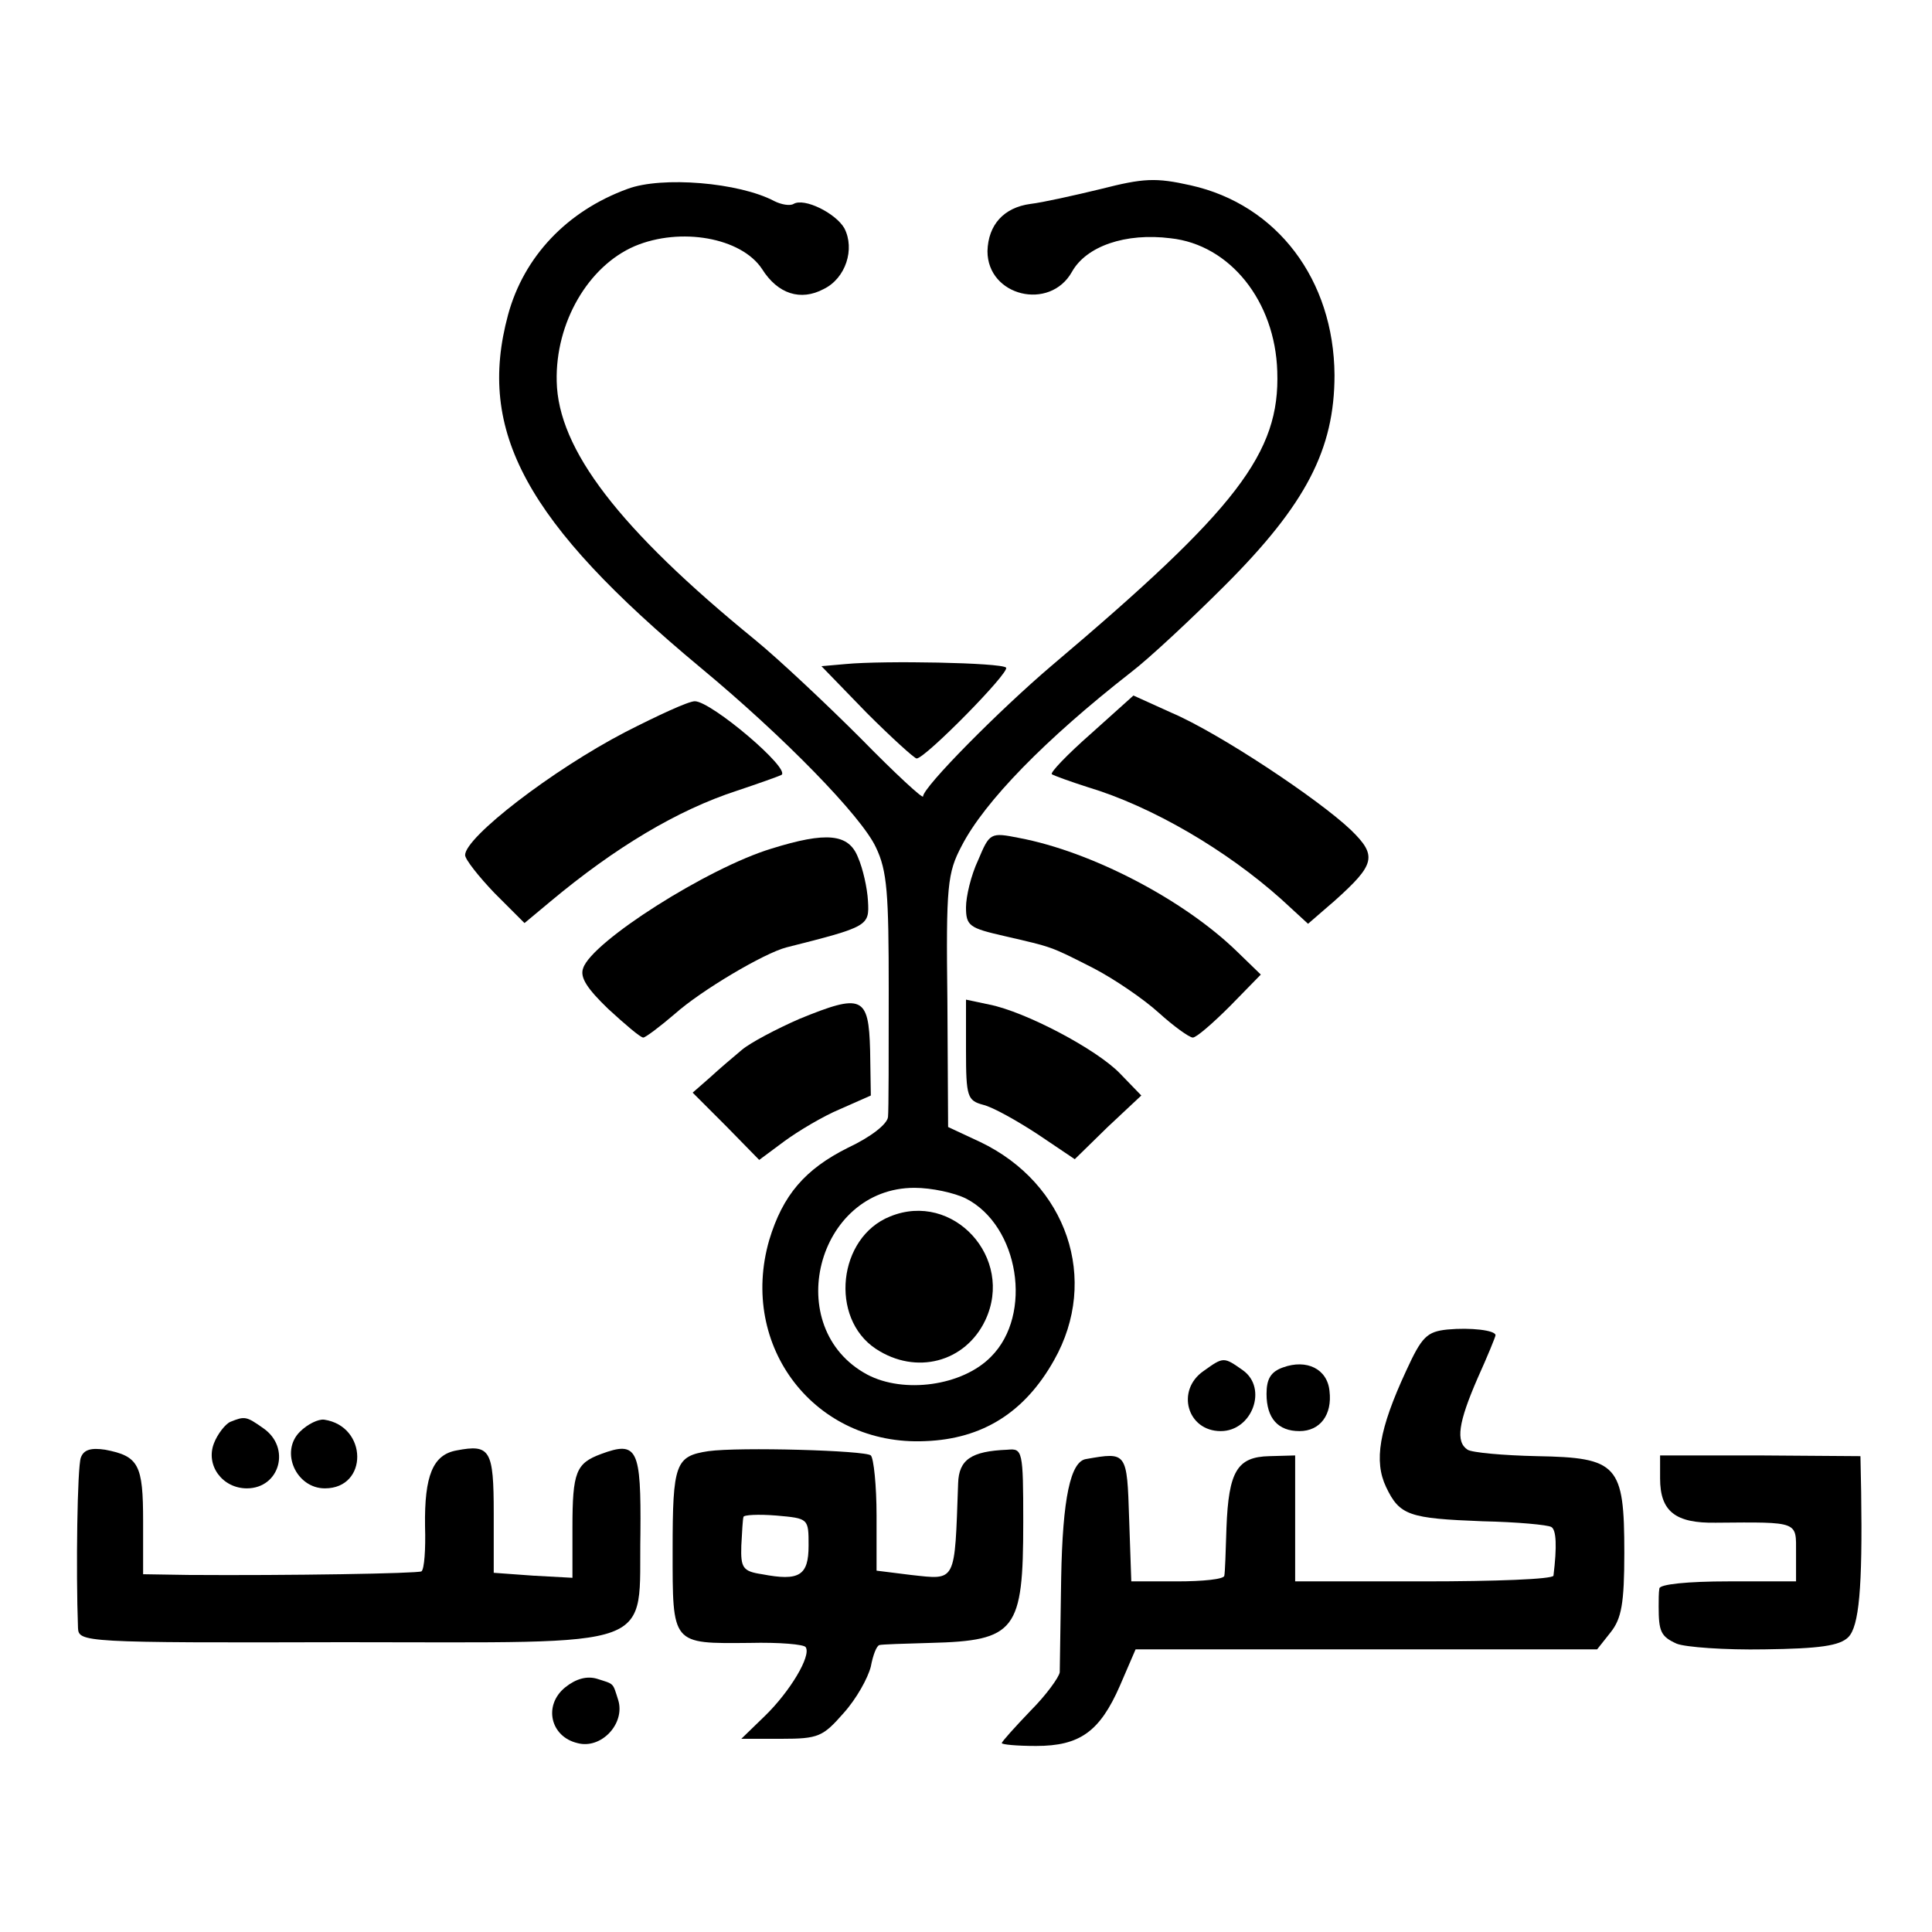
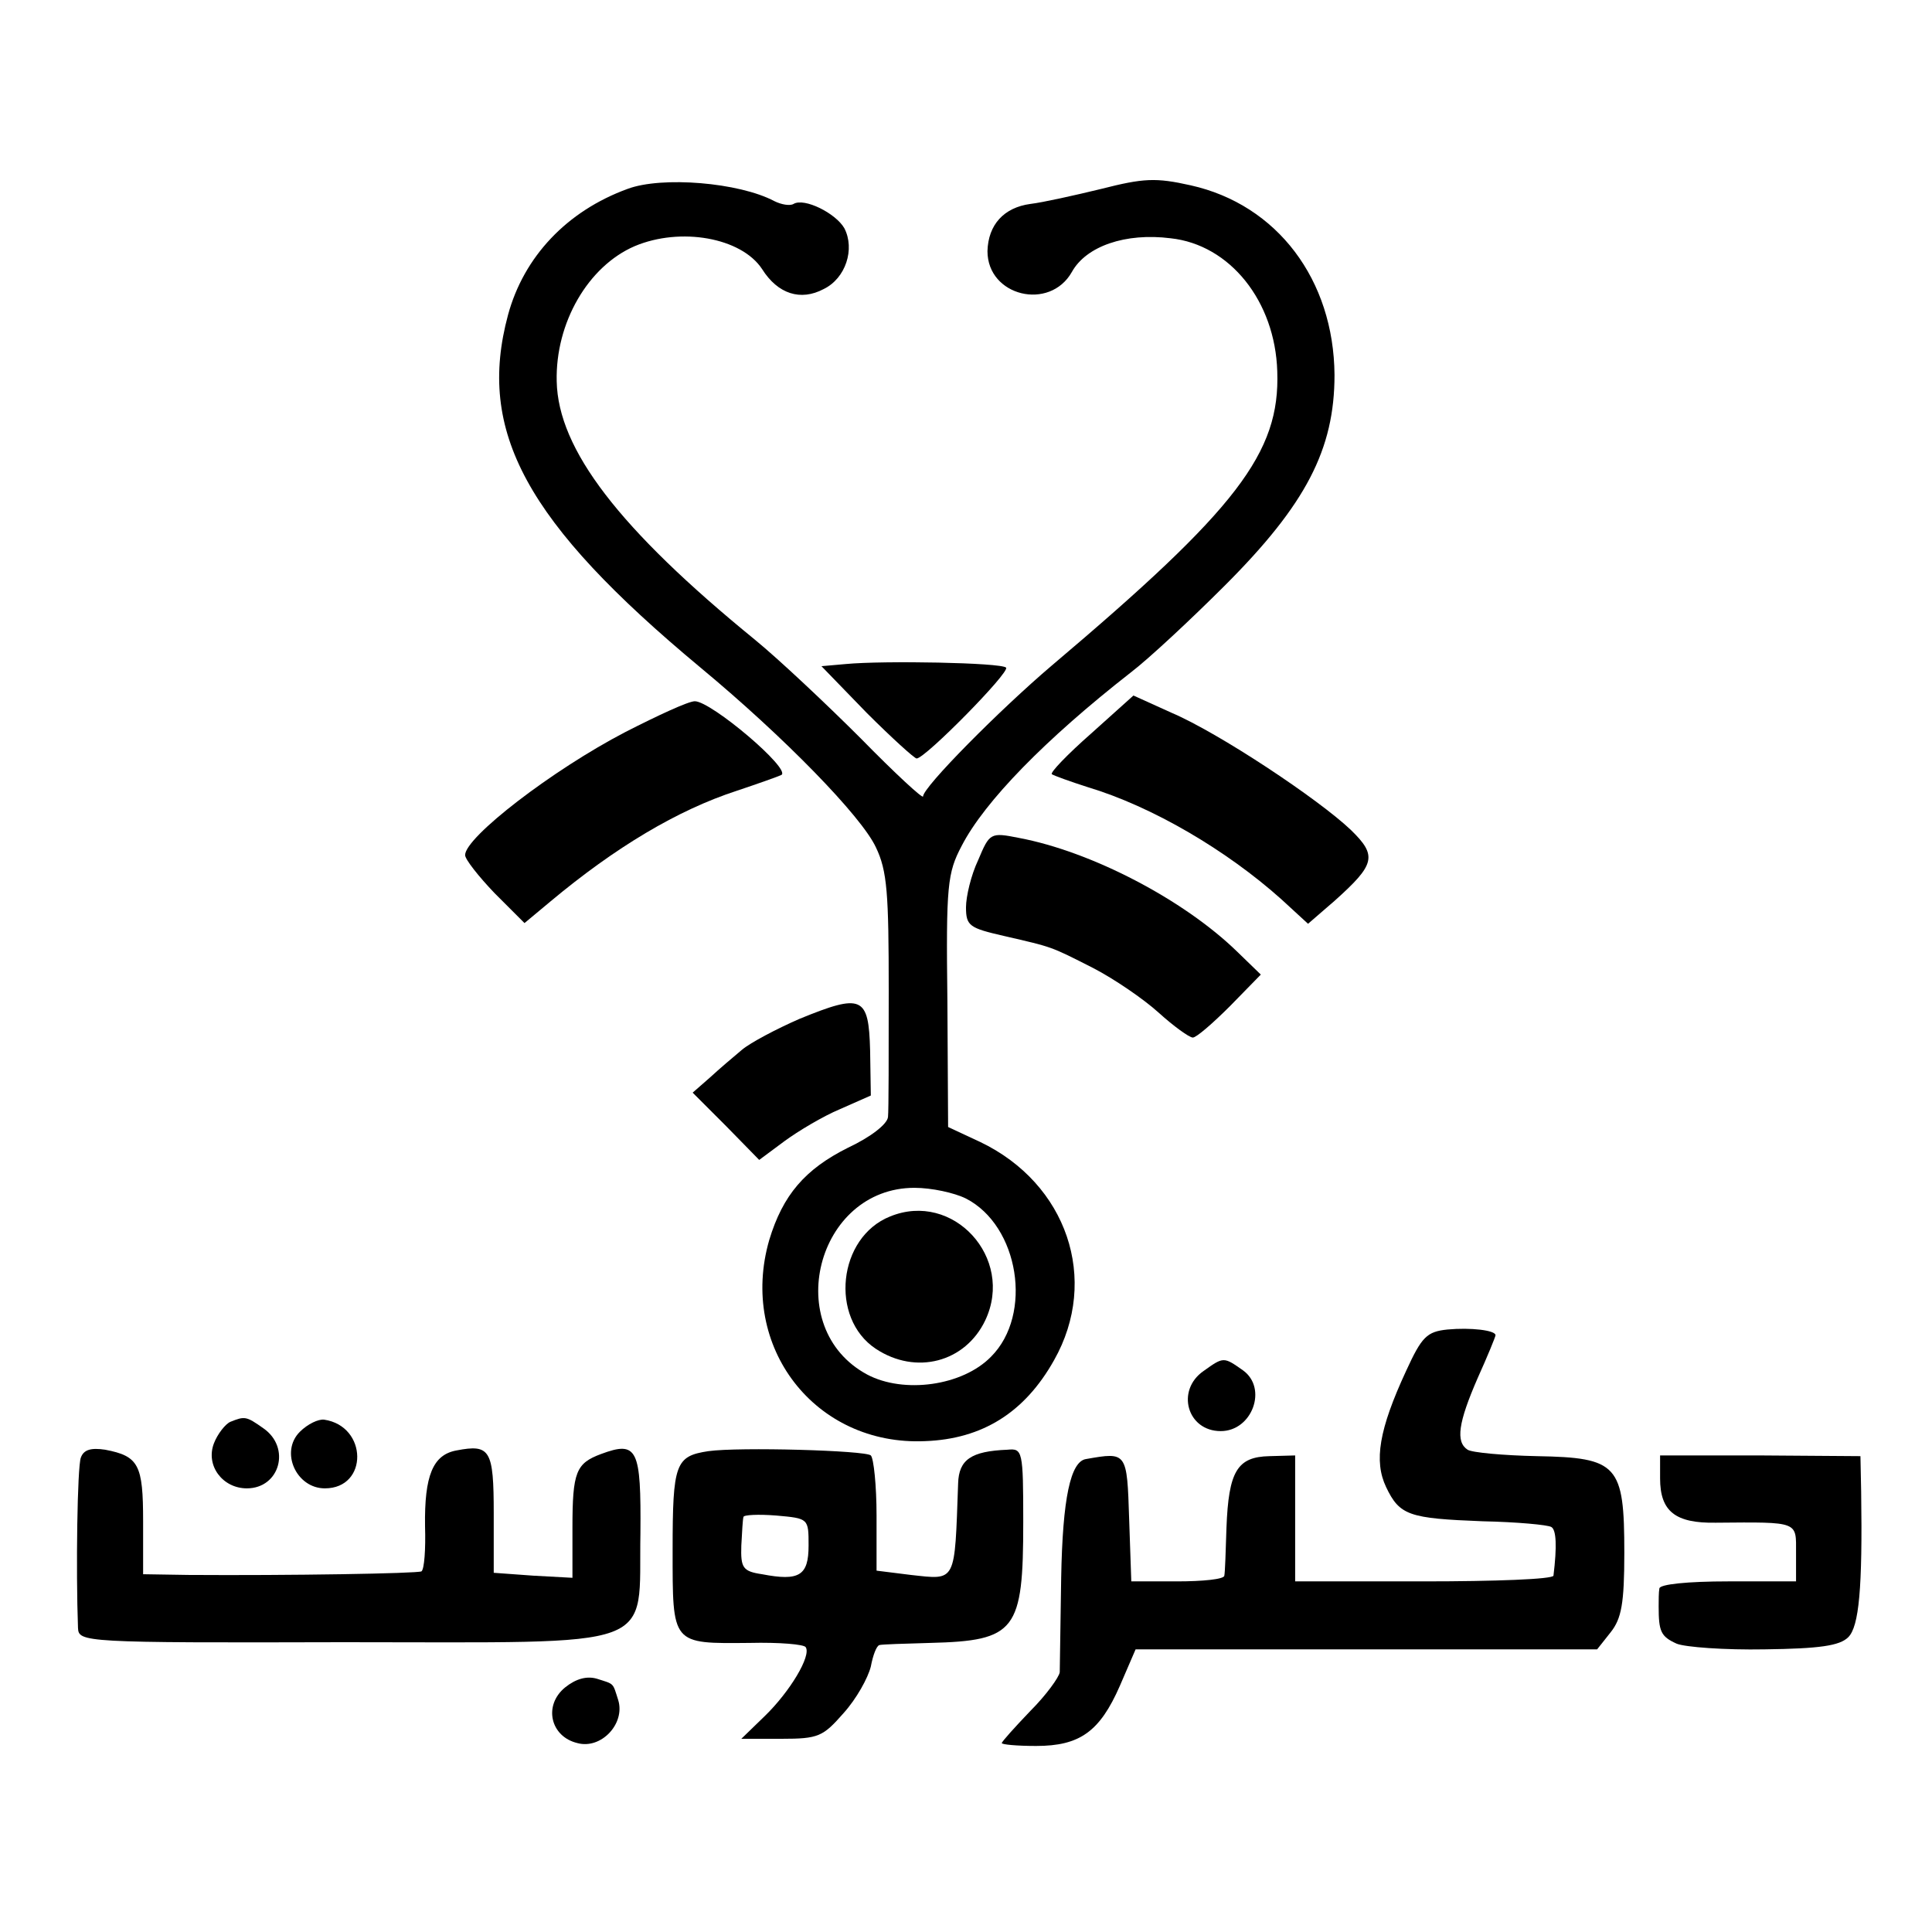
<svg xmlns="http://www.w3.org/2000/svg" version="1.0" width="270pt" height="270pt" viewBox="0 0 270 270" preserveAspectRatio="xMidYMid meet">
  <g transform="translate(0,270) scale(0.1,-0.1)" fill="#000000" stroke="none">
    <path d="M877 2436 c-85 -31 -145 -95 -167 -176 -44 -163 25 -290 269 -493 117 -97 225 -208 245 -251 16 -33 18 -65 18 -200 0 -89 0 -168 -1 -177 -1 -10 -24 -28 -56 -43 -60 -30 -91 -66 -110 -129 -43 -149 64 -288 218 -281 80 3 139 40 180 113 64 113 18 247 -103 305 l-45 21 -1 176 c-2 162 0 179 20 217 32 62 117 149 236 242 25 19 84 74 132 122 113 113 153 190 153 294 -1 133 -80 238 -201 265 -49 11 -66 10 -125 -5 -37 -9 -82 -19 -99 -21 -37 -5 -59 -29 -60 -66 0 -63 87 -84 118 -29 20 36 75 55 138 47 83 -9 146 -88 149 -186 4 -114 -56 -192 -315 -411 -73 -62 -180 -170 -180 -183 0 -4 -39 32 -87 81 -49 49 -115 111 -148 138 -190 155 -275 266 -277 361 -2 82 44 161 109 189 64 27 149 12 178 -32 22 -35 54 -45 86 -28 31 15 44 56 29 85 -12 21 -56 43 -71 34 -5 -3 -17 -1 -27 4 -49 26 -157 35 -205 17z m473 -1411 c74 -38 94 -162 35 -221 -40 -41 -122 -52 -173 -25 -121 65 -71 261 66 261 24 0 56 -7 72 -15z" />
    <path d="M1244 1000 c-73 -29 -85 -142 -20 -185 56 -37 125 -19 153 40 41 87 -45 181 -133 145z" />
    <path d="M1182 1772 l-34 -3 63 -65 c35 -35 67 -64 70 -64 12 0 131 121 125 127 -7 7 -171 10 -224 5z" />
    <path d="M1525 1675 c-33 -29 -58 -55 -55 -57 3 -2 25 -10 50 -18 90 -27 194 -88 271 -157 l37 -34 37 32 c57 51 60 63 23 99 -45 43 -185 136 -251 164 l-53 24 -59 -53z" />
    <path d="M874 1677 c-102 -53 -224 -147 -224 -172 0 -6 19 -30 41 -53 l42 -42 36 30 c91 76 178 128 261 155 30 10 58 20 62 22 14 8 -98 103 -121 103 -9 0 -52 -20 -97 -43z" />
    <path d="M1367 1498 c-10 -21 -17 -51 -17 -66 0 -26 5 -29 53 -40 69 -16 64 -14 125 -45 29 -15 70 -43 91 -62 21 -19 43 -35 48 -35 5 0 28 20 52 44 l43 44 -33 32 c-75 73 -204 140 -305 159 -40 8 -41 7 -57 -31z" />
-     <path d="M1078 1514 c-89 -27 -251 -130 -263 -167 -5 -13 6 -29 35 -57 24 -22 45 -40 49 -40 3 0 23 15 44 33 37 33 125 85 156 93 115 29 116 30 114 65 -1 18 -7 45 -14 61 -13 33 -44 36 -121 12z" />
    <path d="M1117 1276 c-32 -14 -68 -33 -80 -43 -12 -10 -32 -27 -45 -39 l-24 -21 47 -47 46 -47 35 26 c19 14 54 35 78 45 l43 19 -1 63 c-2 76 -11 80 -99 44z" />
-     <path d="M1350 1232 c0 -65 2 -70 24 -76 13 -3 47 -22 76 -41 l52 -35 46 45 47 44 -30 31 c-33 34 -132 86 -182 96 l-33 7 0 -71z" />
    <path d="M2023 842 c-29 -3 -36 -10 -58 -58 -38 -82 -45 -126 -28 -162 19 -40 32 -44 135 -48 48 -1 91 -5 96 -8 7 -4 8 -27 3 -68 -1 -5 -82 -8 -181 -8 l-180 0 0 88 0 88 -36 -1 c-45 -1 -57 -21 -60 -100 -1 -33 -2 -63 -3 -67 0 -5 -30 -8 -66 -8 l-64 0 -3 87 c-3 94 -3 94 -60 84 -22 -3 -33 -55 -35 -166 -1 -66 -2 -126 -2 -132 -1 -7 -19 -32 -41 -54 -22 -23 -40 -43 -40 -45 0 -2 21 -4 48 -4 61 0 89 20 117 84 l22 51 323 0 322 0 19 24 c15 19 19 40 19 111 0 123 -9 133 -122 135 -47 1 -91 5 -97 9 -17 11 -13 38 14 100 14 31 25 58 25 60 0 7 -35 11 -67 8z" />
    <path d="M1682 784 c-39 -27 -23 -84 24 -84 44 0 66 60 31 85 -27 19 -27 19 -55 -1z" />
-     <path d="M1793 789 c-17 -6 -23 -16 -23 -37 0 -34 16 -52 46 -52 29 0 46 23 42 56 -3 31 -32 45 -65 33z" />
    <path d="M322 713 c-7 -3 -18 -17 -23 -30 -12 -31 12 -63 46 -63 46 0 62 57 23 84 -24 17 -26 17 -46 9z" />
    <path d="M419 699 c-28 -28 -5 -79 35 -79 61 0 60 87 -1 96 -8 1 -23 -6 -34 -17z" />
    <path d="M113 663 c-5 -13 -7 -158 -4 -238 1 -20 6 -21 371 -20 449 0 412 -13 415 152 1 118 -4 130 -55 111 -35 -13 -40 -25 -40 -103 l0 -70 -55 3 -55 4 0 83 c0 89 -5 97 -52 88 -33 -6 -45 -35 -44 -106 1 -32 -1 -60 -5 -63 -6 -3 -185 -6 -326 -5 l-63 1 0 74 c0 79 -6 91 -53 100 -20 3 -30 0 -34 -11z" />
    <path d="M990 672 c-46 -7 -50 -17 -50 -138 0 -133 -2 -131 108 -130 41 1 76 -2 78 -6 8 -12 -22 -62 -57 -96 l-33 -32 56 0 c52 0 58 3 87 36 18 20 34 49 38 65 3 16 8 29 12 30 3 1 35 2 71 3 120 3 130 17 130 169 0 100 -1 103 -22 101 -51 -2 -68 -14 -69 -47 -5 -140 -2 -135 -66 -128 l-48 6 0 77 c0 42 -4 80 -8 84 -7 7 -184 12 -227 6z m140 -132 c0 -42 -13 -50 -65 -40 -27 4 -30 9 -29 40 1 19 2 37 3 40 0 3 21 4 46 2 45 -4 45 -4 45 -42z" />
    <path d="M2320 634 c0 -46 21 -63 78 -62 117 1 112 2 112 -42 l0 -40 -95 0 c-56 0 -96 -4 -96 -10 -1 -5 -1 -17 -1 -25 0 -35 3 -42 25 -52 12 -5 68 -9 123 -8 77 1 105 5 117 17 15 15 20 68 18 203 l-1 50 -140 1 -140 0 0 -32z" />
    <path d="M790 342 c-31 -25 -21 -69 17 -78 33 -9 67 27 57 60 -8 25 -5 22 -30 30 -14 4 -29 0 -44 -12z" />
  </g>
</svg>